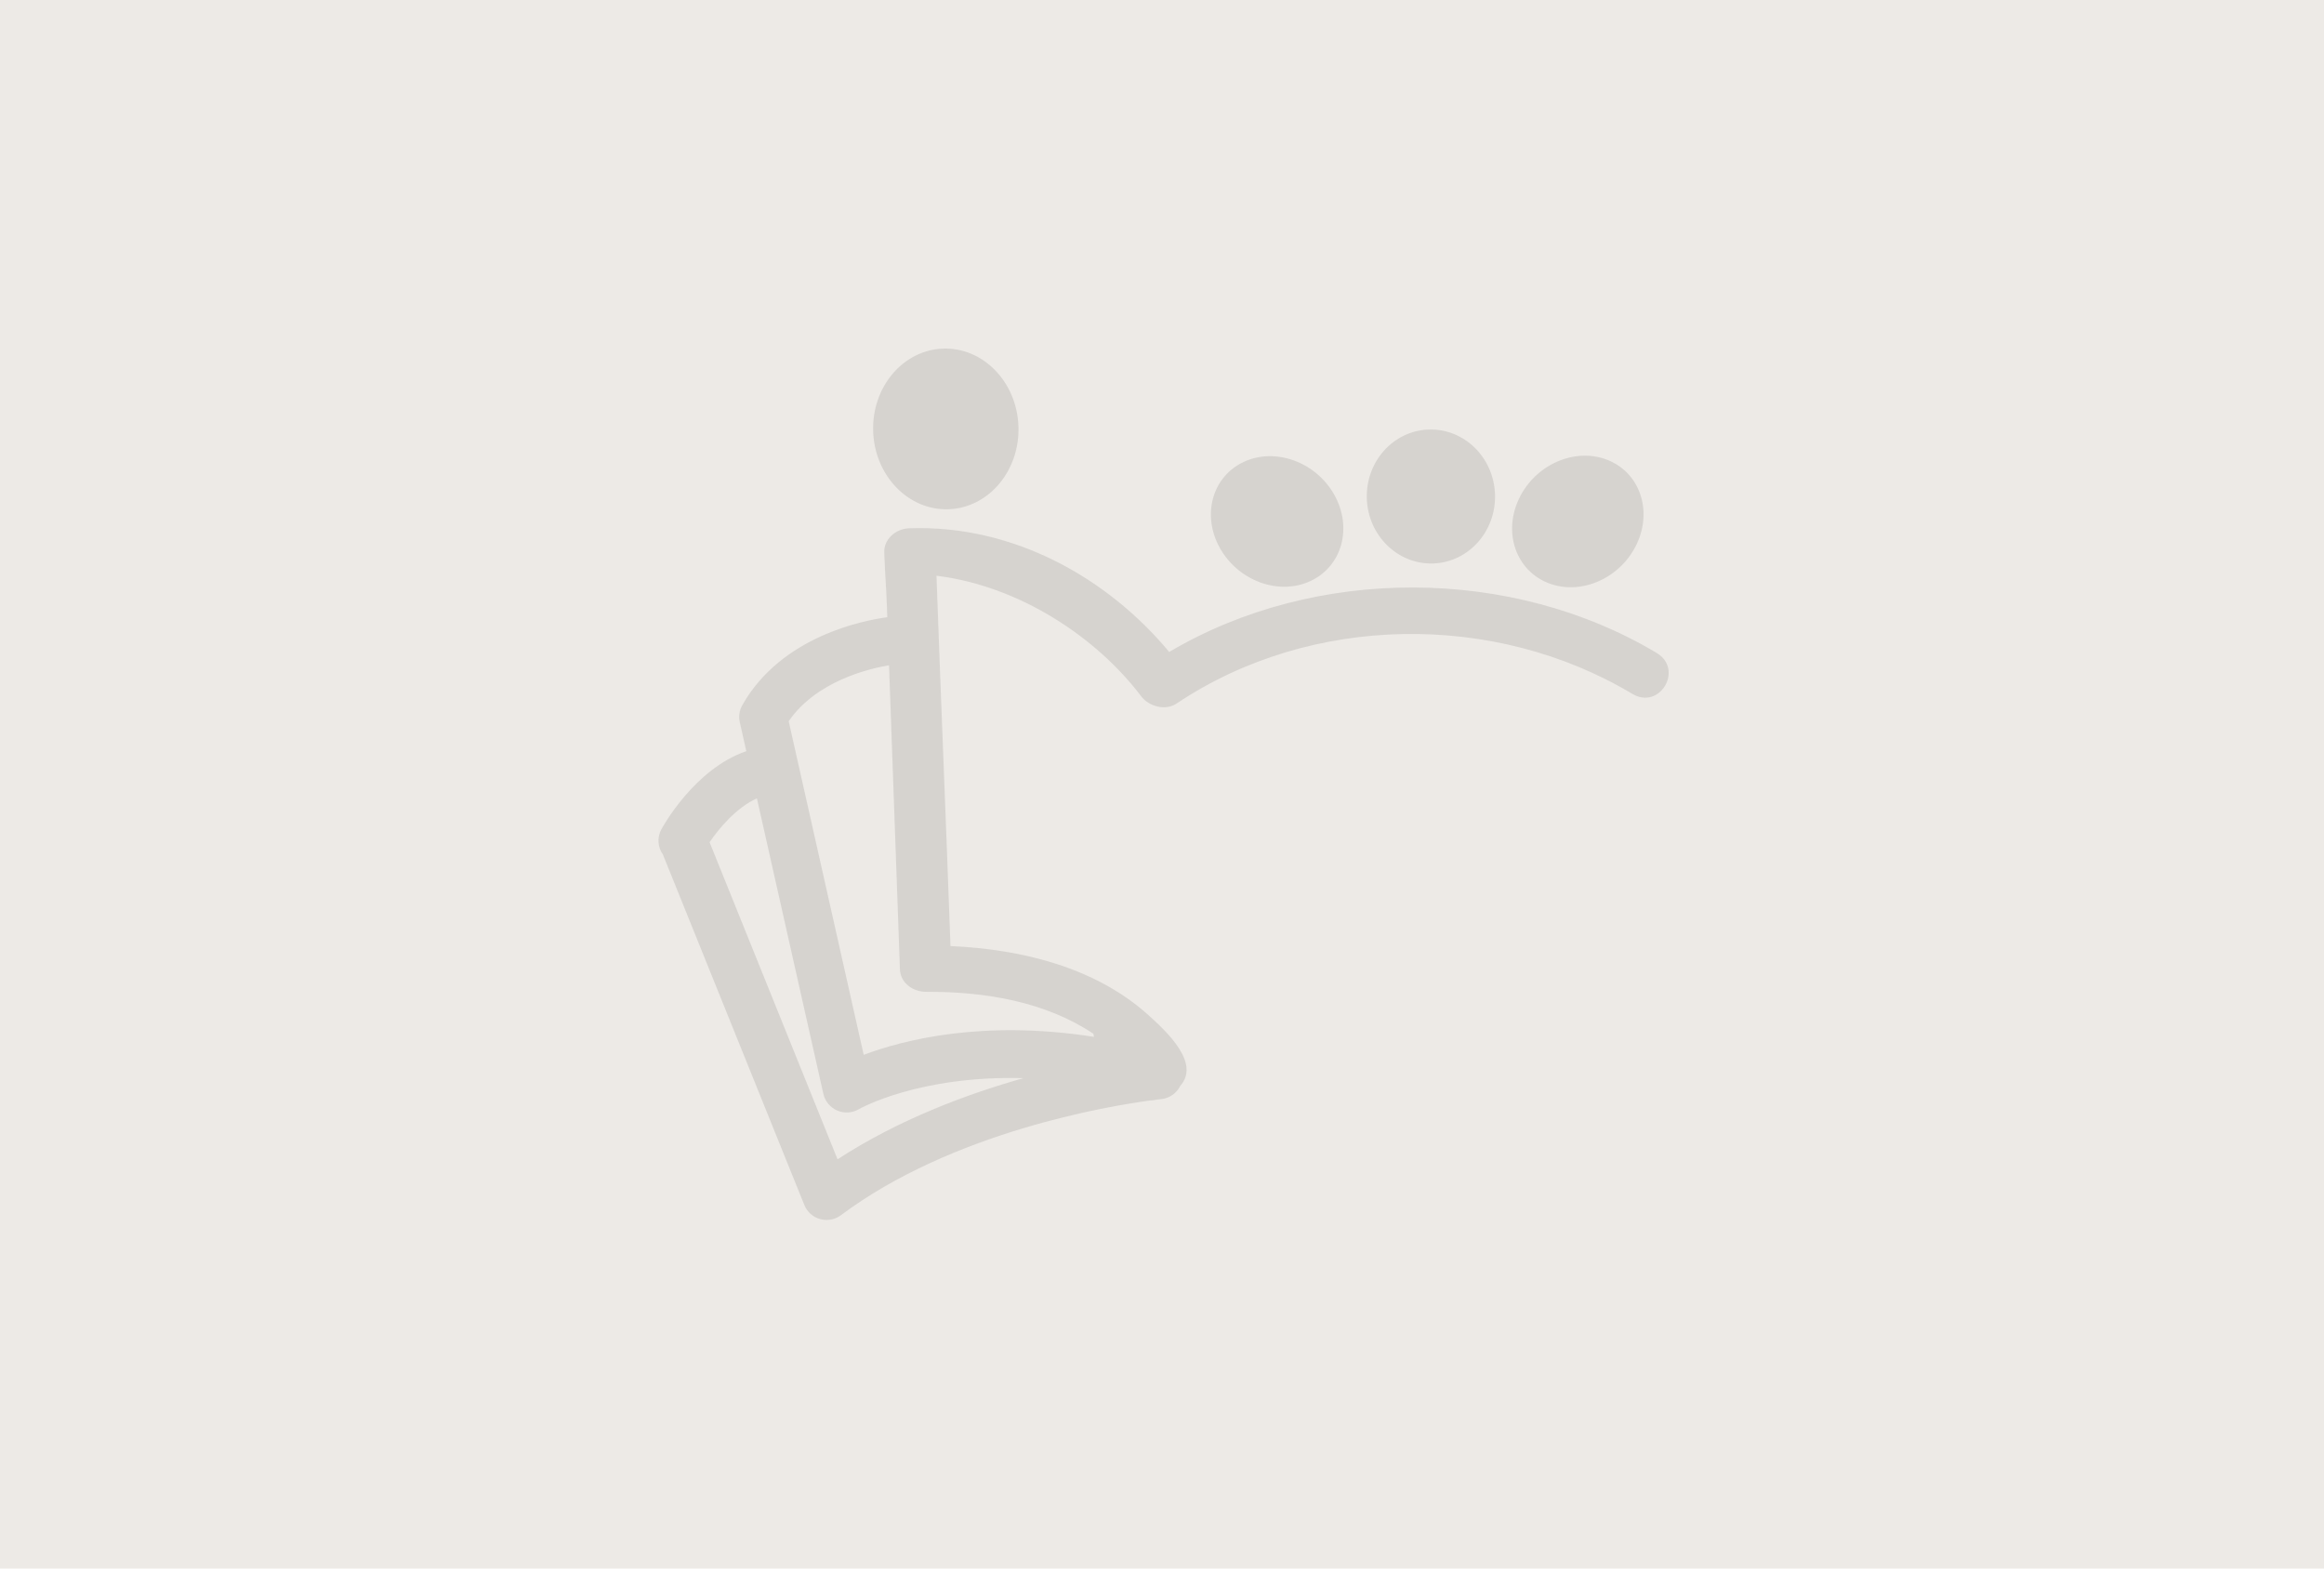
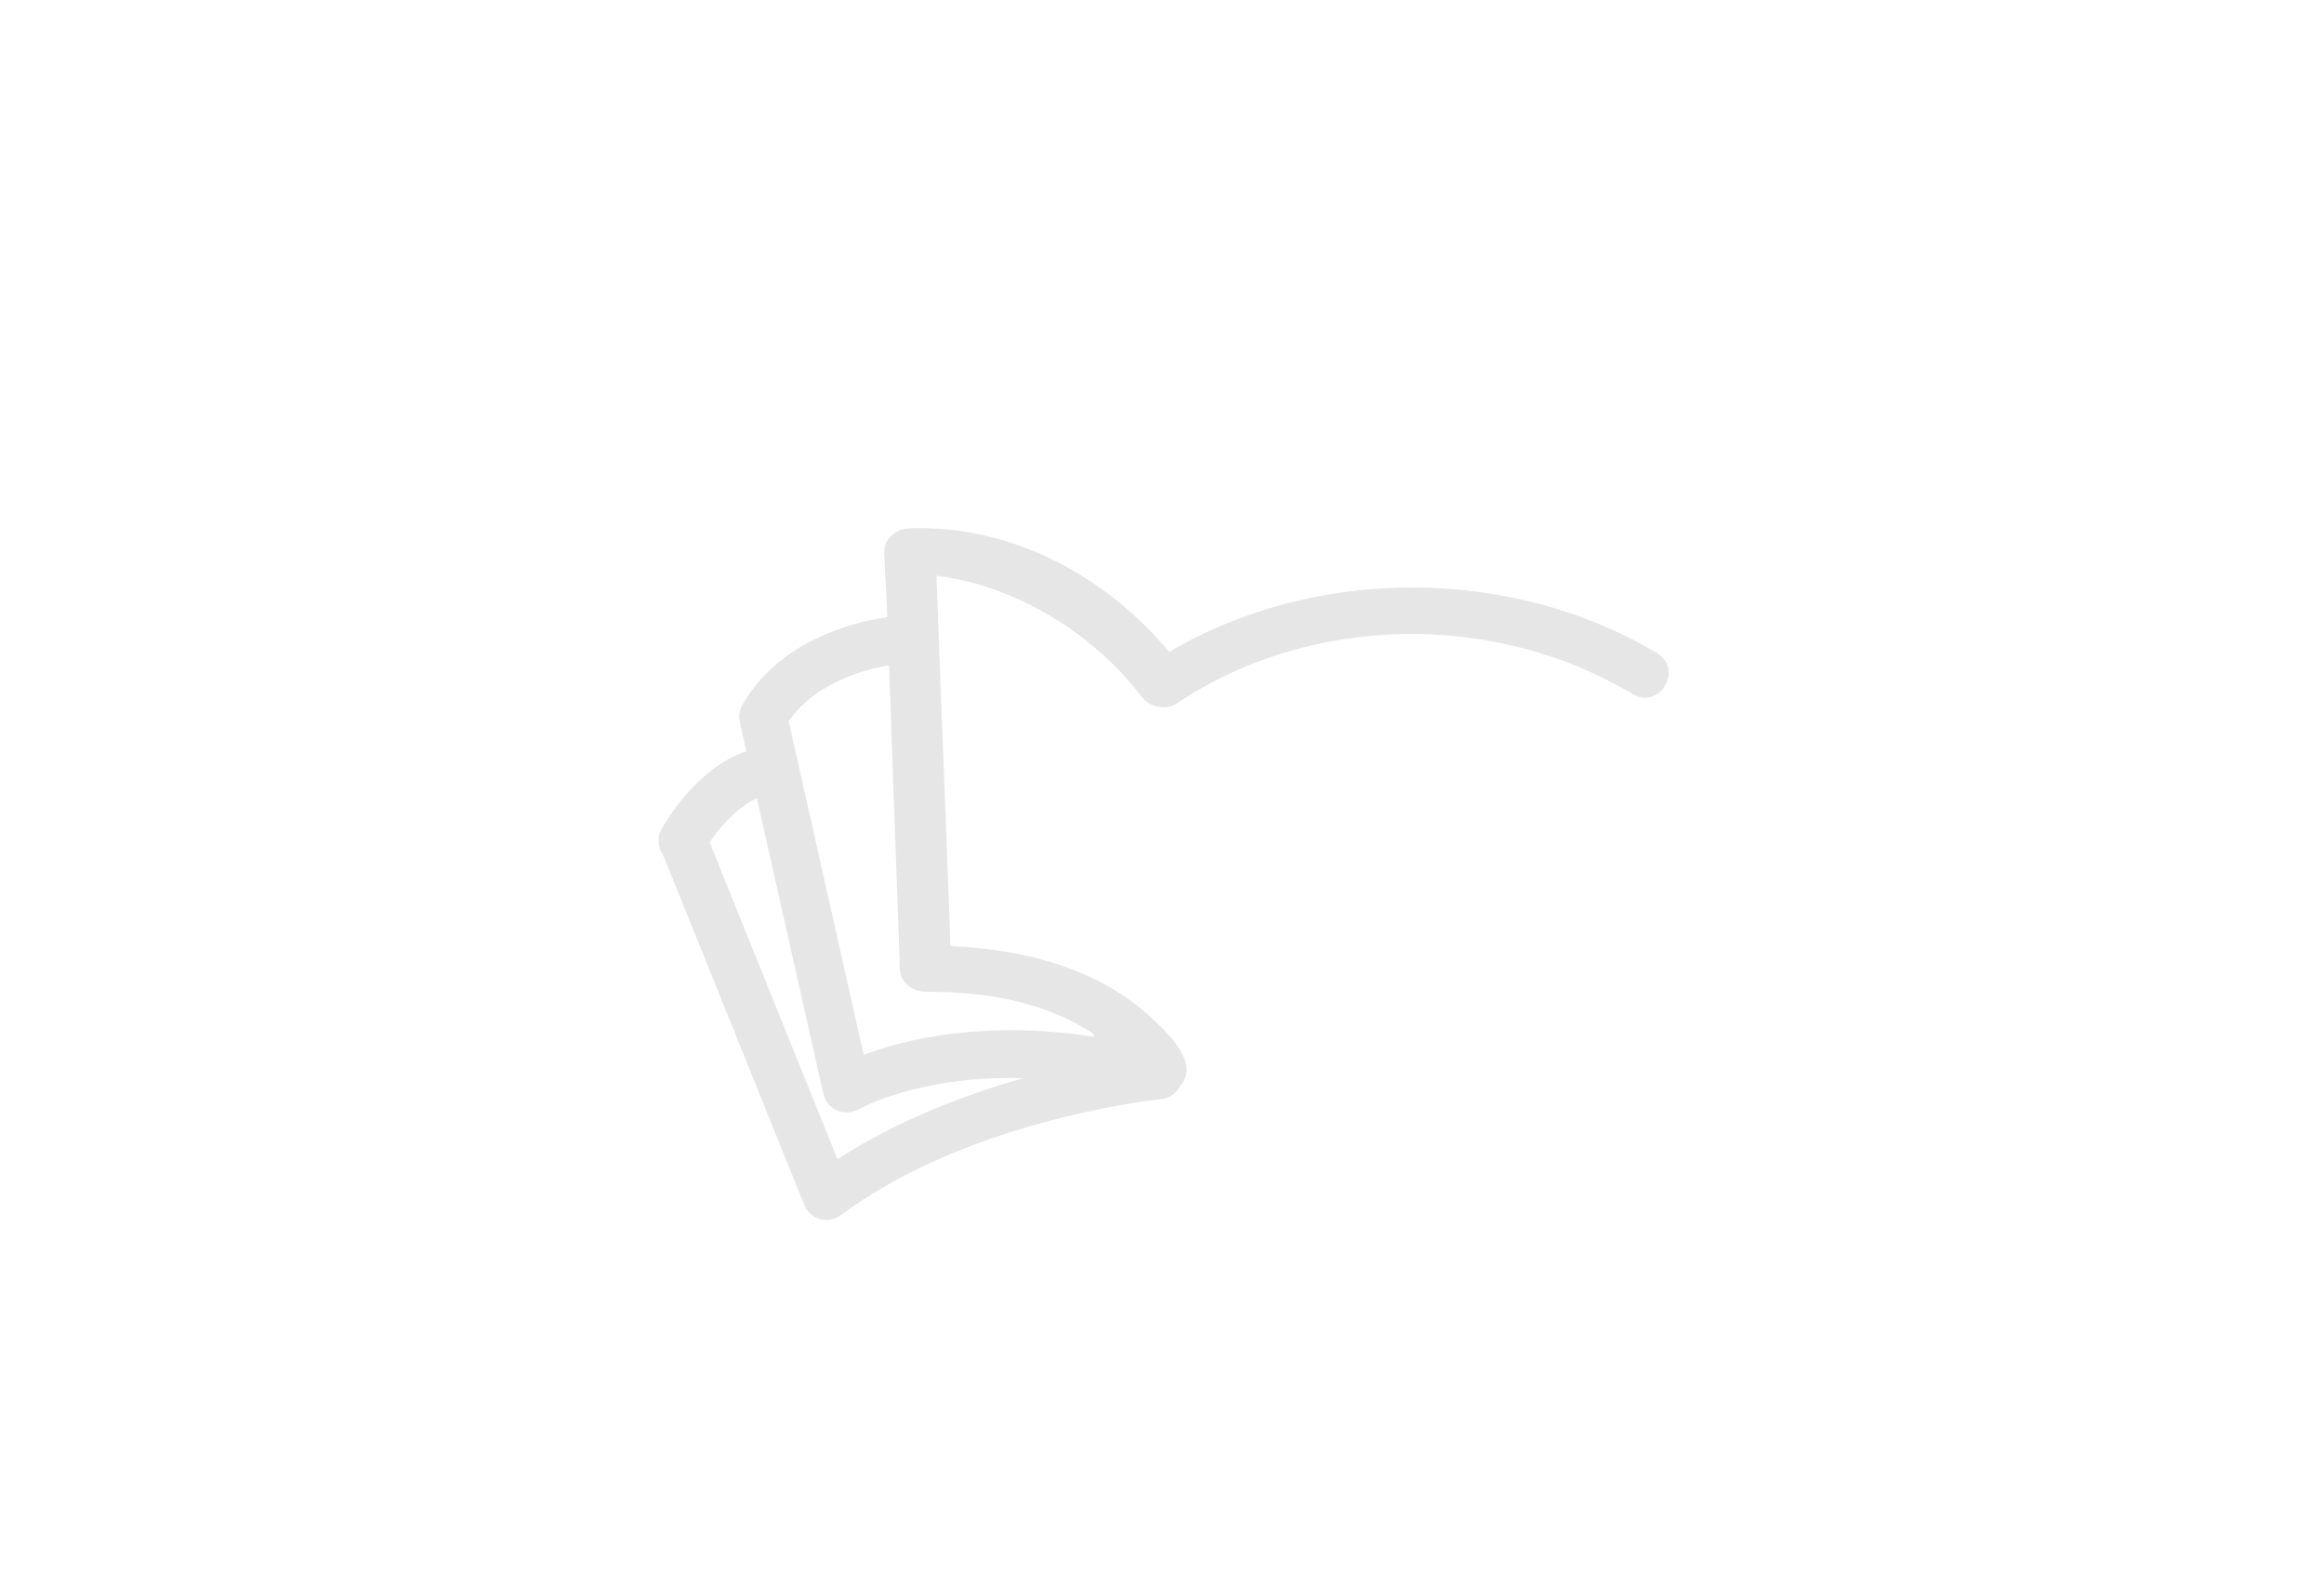
<svg xmlns="http://www.w3.org/2000/svg" width="240" height="162" viewBox="0 0 240 162" fill="none">
-   <rect width="240" height="162" fill="#EDEAE6" />
-   <path d="M97.96 52.594C102.102 52.449 105.333 48.617 105.175 44.034C105.017 39.453 101.529 35.857 97.388 36.004C93.244 36.151 90.015 39.982 90.172 44.565C90.331 49.146 93.817 52.742 97.96 52.594Z" fill="black" fill-opacity="0.1" />
-   <path d="M148.013 58.194C151.669 58.066 154.522 54.866 154.389 51.046C154.256 47.225 151.186 44.235 147.531 44.363C143.876 44.49 141.02 47.687 141.153 51.509C141.287 55.328 144.359 58.321 148.013 58.194Z" fill="black" fill-opacity="0.1" />
-   <path d="M135.328 60.012C138.593 58.495 139.698 54.51 137.797 51.11C135.897 47.71 131.713 46.185 128.447 47.701C125.185 49.219 124.079 53.203 125.98 56.603C127.882 60.003 132.065 61.53 135.328 60.012Z" fill="black" fill-opacity="0.1" />
-   <path d="M159.938 60.237C163.3 61.523 167.371 59.709 169.028 56.185C170.687 52.661 169.307 48.762 165.945 47.476C162.584 46.192 158.514 48.006 156.856 51.529C155.198 55.053 156.579 58.952 159.938 60.237Z" fill="black" fill-opacity="0.1" />
  <path d="M112.915 106.766L112.977 107.087C101.52 105.298 93.314 107.392 89.195 108.944L81.448 74.488C84.3 70.344 89.721 69.062 91.81 68.711C92.186 79.187 92.562 89.661 92.937 100.138C92.986 101.472 94.227 102.446 95.673 102.437C101.774 102.407 107.958 103.463 112.915 106.766ZM86.493 119.734L73.279 86.987C74.273 85.521 76.073 83.391 78.167 82.455L85.028 112.97C85.2 113.738 85.73 114.378 86.455 114.694C87.179 115.008 88.009 114.957 88.692 114.56C88.775 114.511 94.859 111.058 105.691 111.353C99.755 113.026 92.754 115.657 86.493 119.734ZM171.091 67.442C156.161 58.497 135.863 58.381 120.745 67.336C114.5 59.821 104.785 54.166 93.881 54.564C92.437 54.616 91.27 55.739 91.317 57.044C91.412 59.669 91.506 60.229 91.6 62.855L91.631 63.747C89.233 64.067 80.679 65.69 76.654 72.839C76.355 73.37 76.263 73.992 76.397 74.585L77.071 77.582C71.71 79.417 68.446 85.383 68.291 85.671C67.828 86.531 67.937 87.538 68.476 88.279C68.487 88.306 68.489 88.336 68.501 88.364L83.064 124.454C83.35 125.166 83.953 125.704 84.693 125.909C84.912 125.971 85.137 126 85.36 126C85.889 126 86.412 125.831 86.844 125.506C98.356 116.898 114.482 114.235 118.801 113.655C119.019 113.648 119.241 113.62 119.465 113.57C119.732 113.537 119.893 113.521 119.909 113.52C120.781 113.435 121.515 112.901 121.885 112.154C123.946 109.838 120.675 106.683 118.424 104.688C113.052 99.93 105.537 98.034 98.156 97.711C97.674 84.275 97.192 72.9 96.71 59.463C105.306 60.521 113.256 65.835 117.859 71.922C118.624 72.935 120.322 73.456 121.513 72.657C135.406 63.356 154.38 63.164 168.565 71.661C171.411 73.368 173.904 69.128 171.091 67.442Z" fill="black" fill-opacity="0.1" />
</svg>